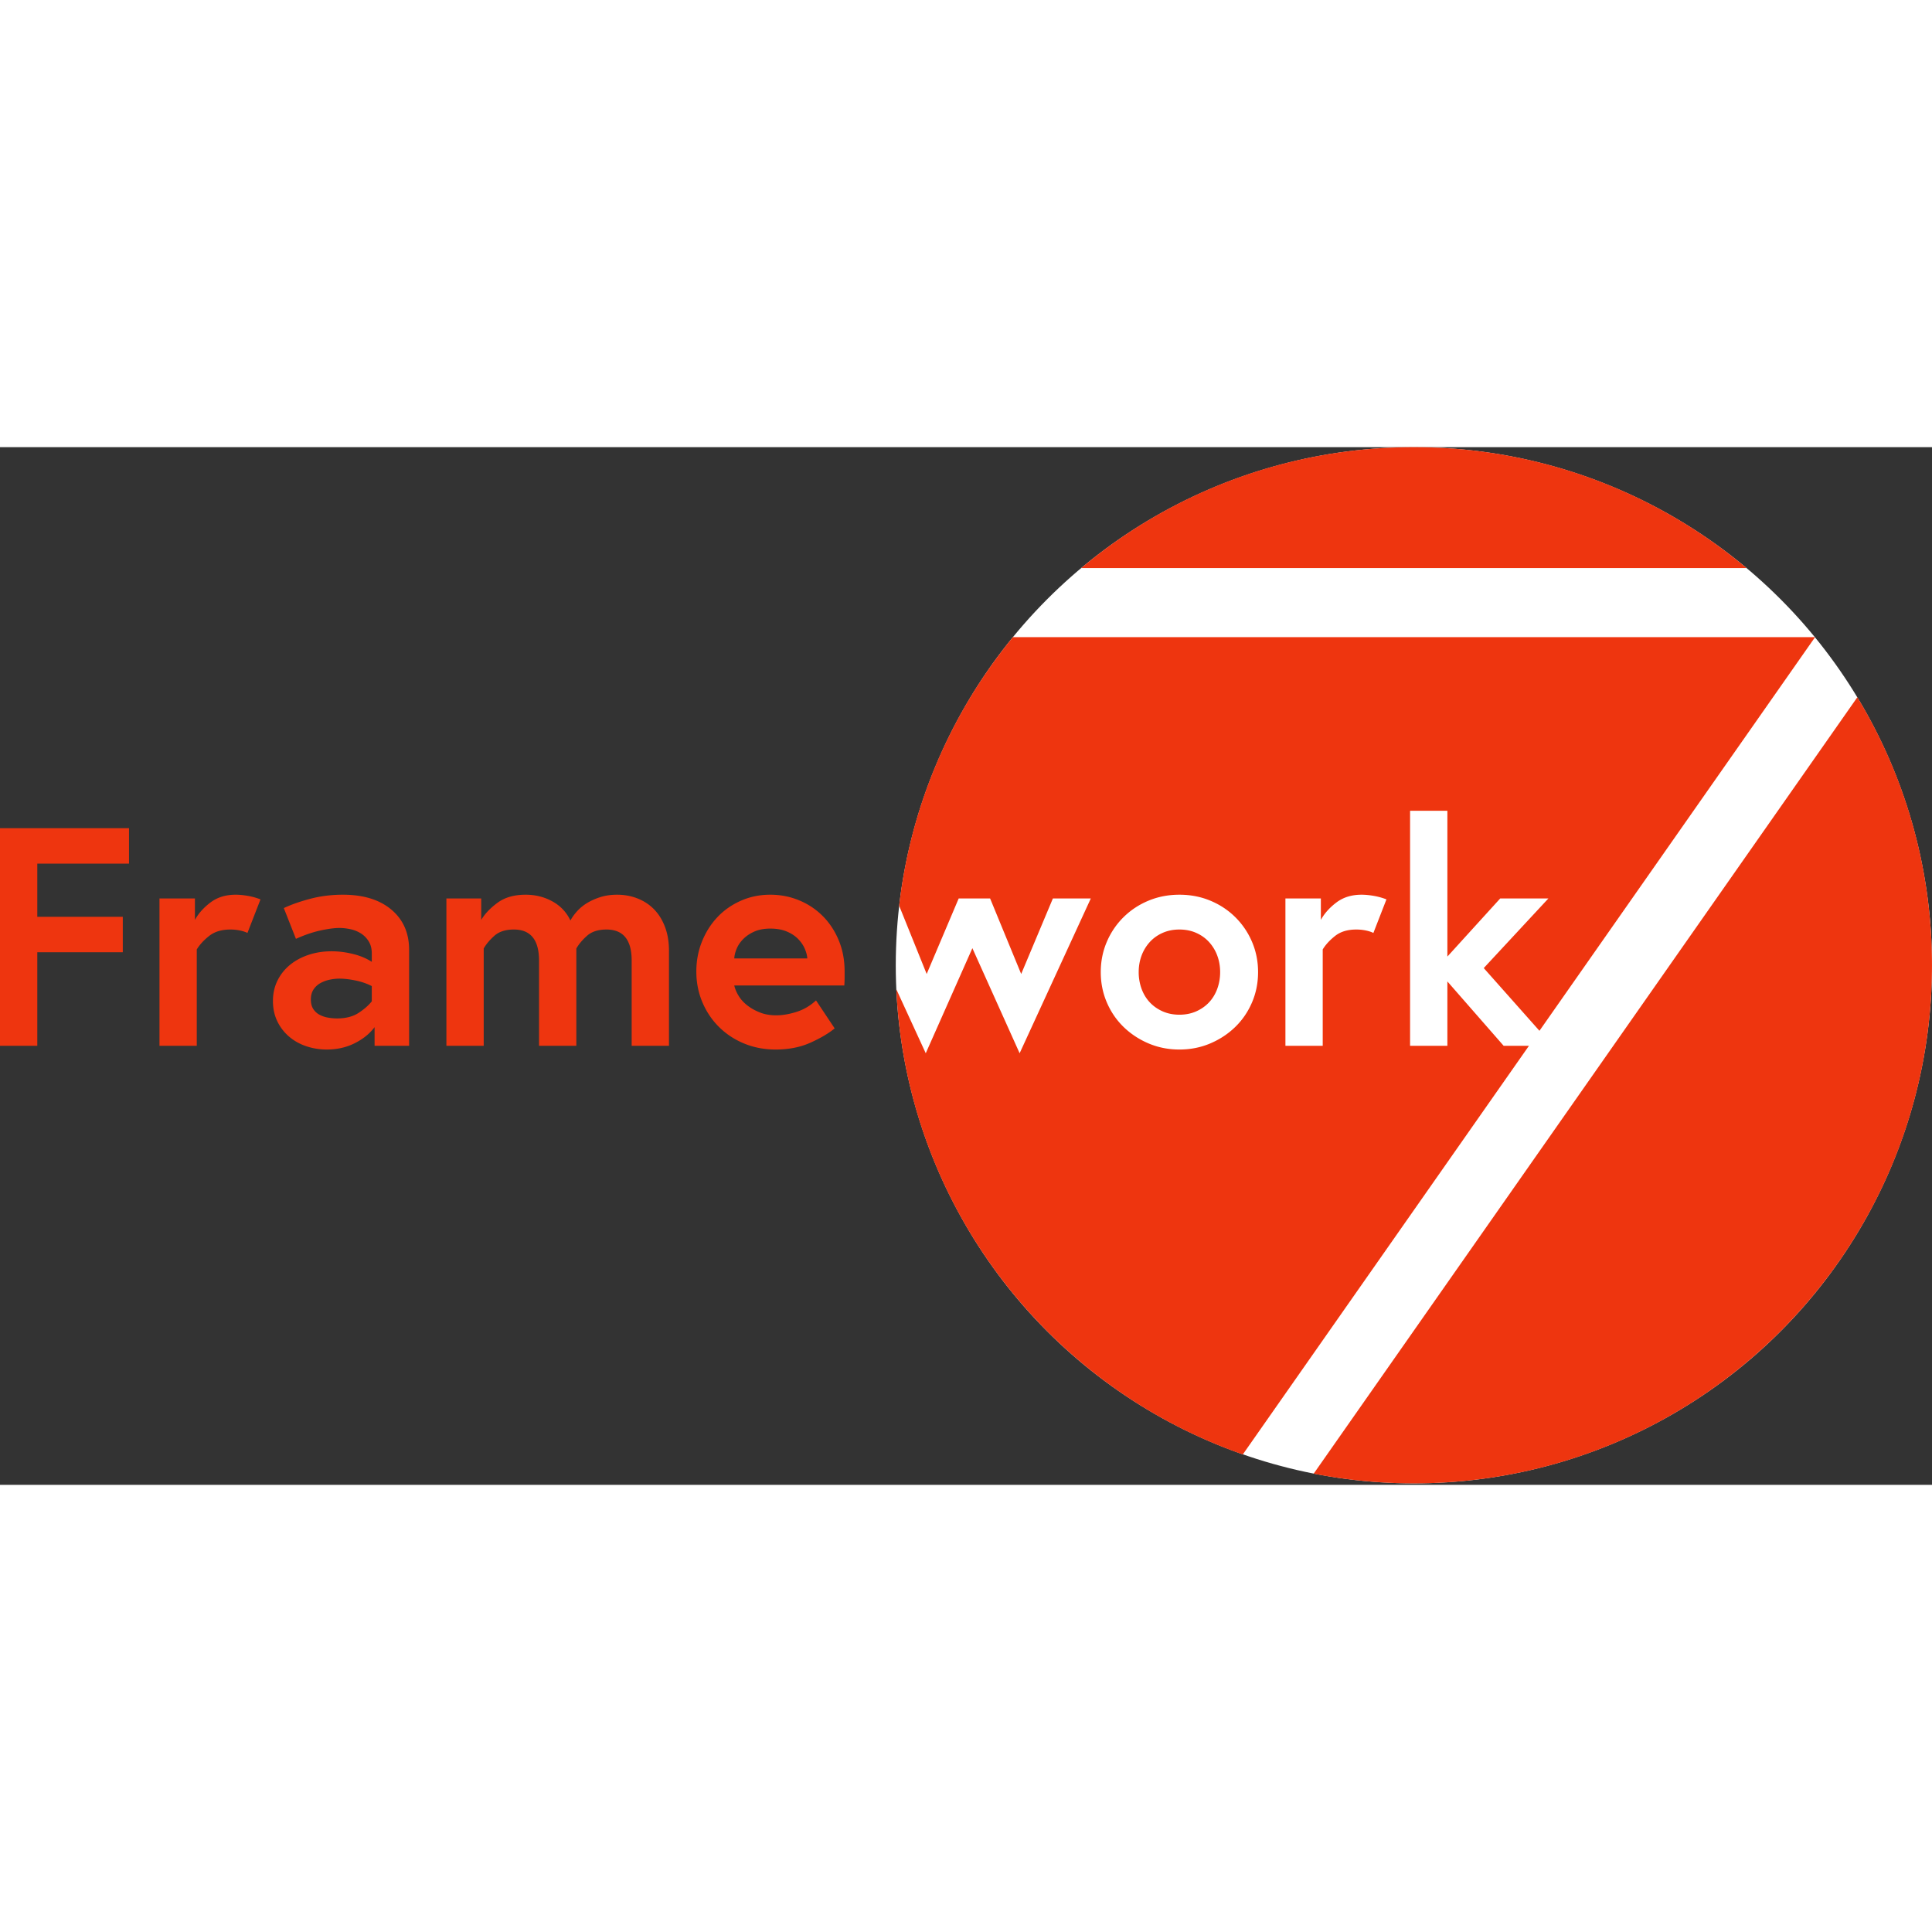
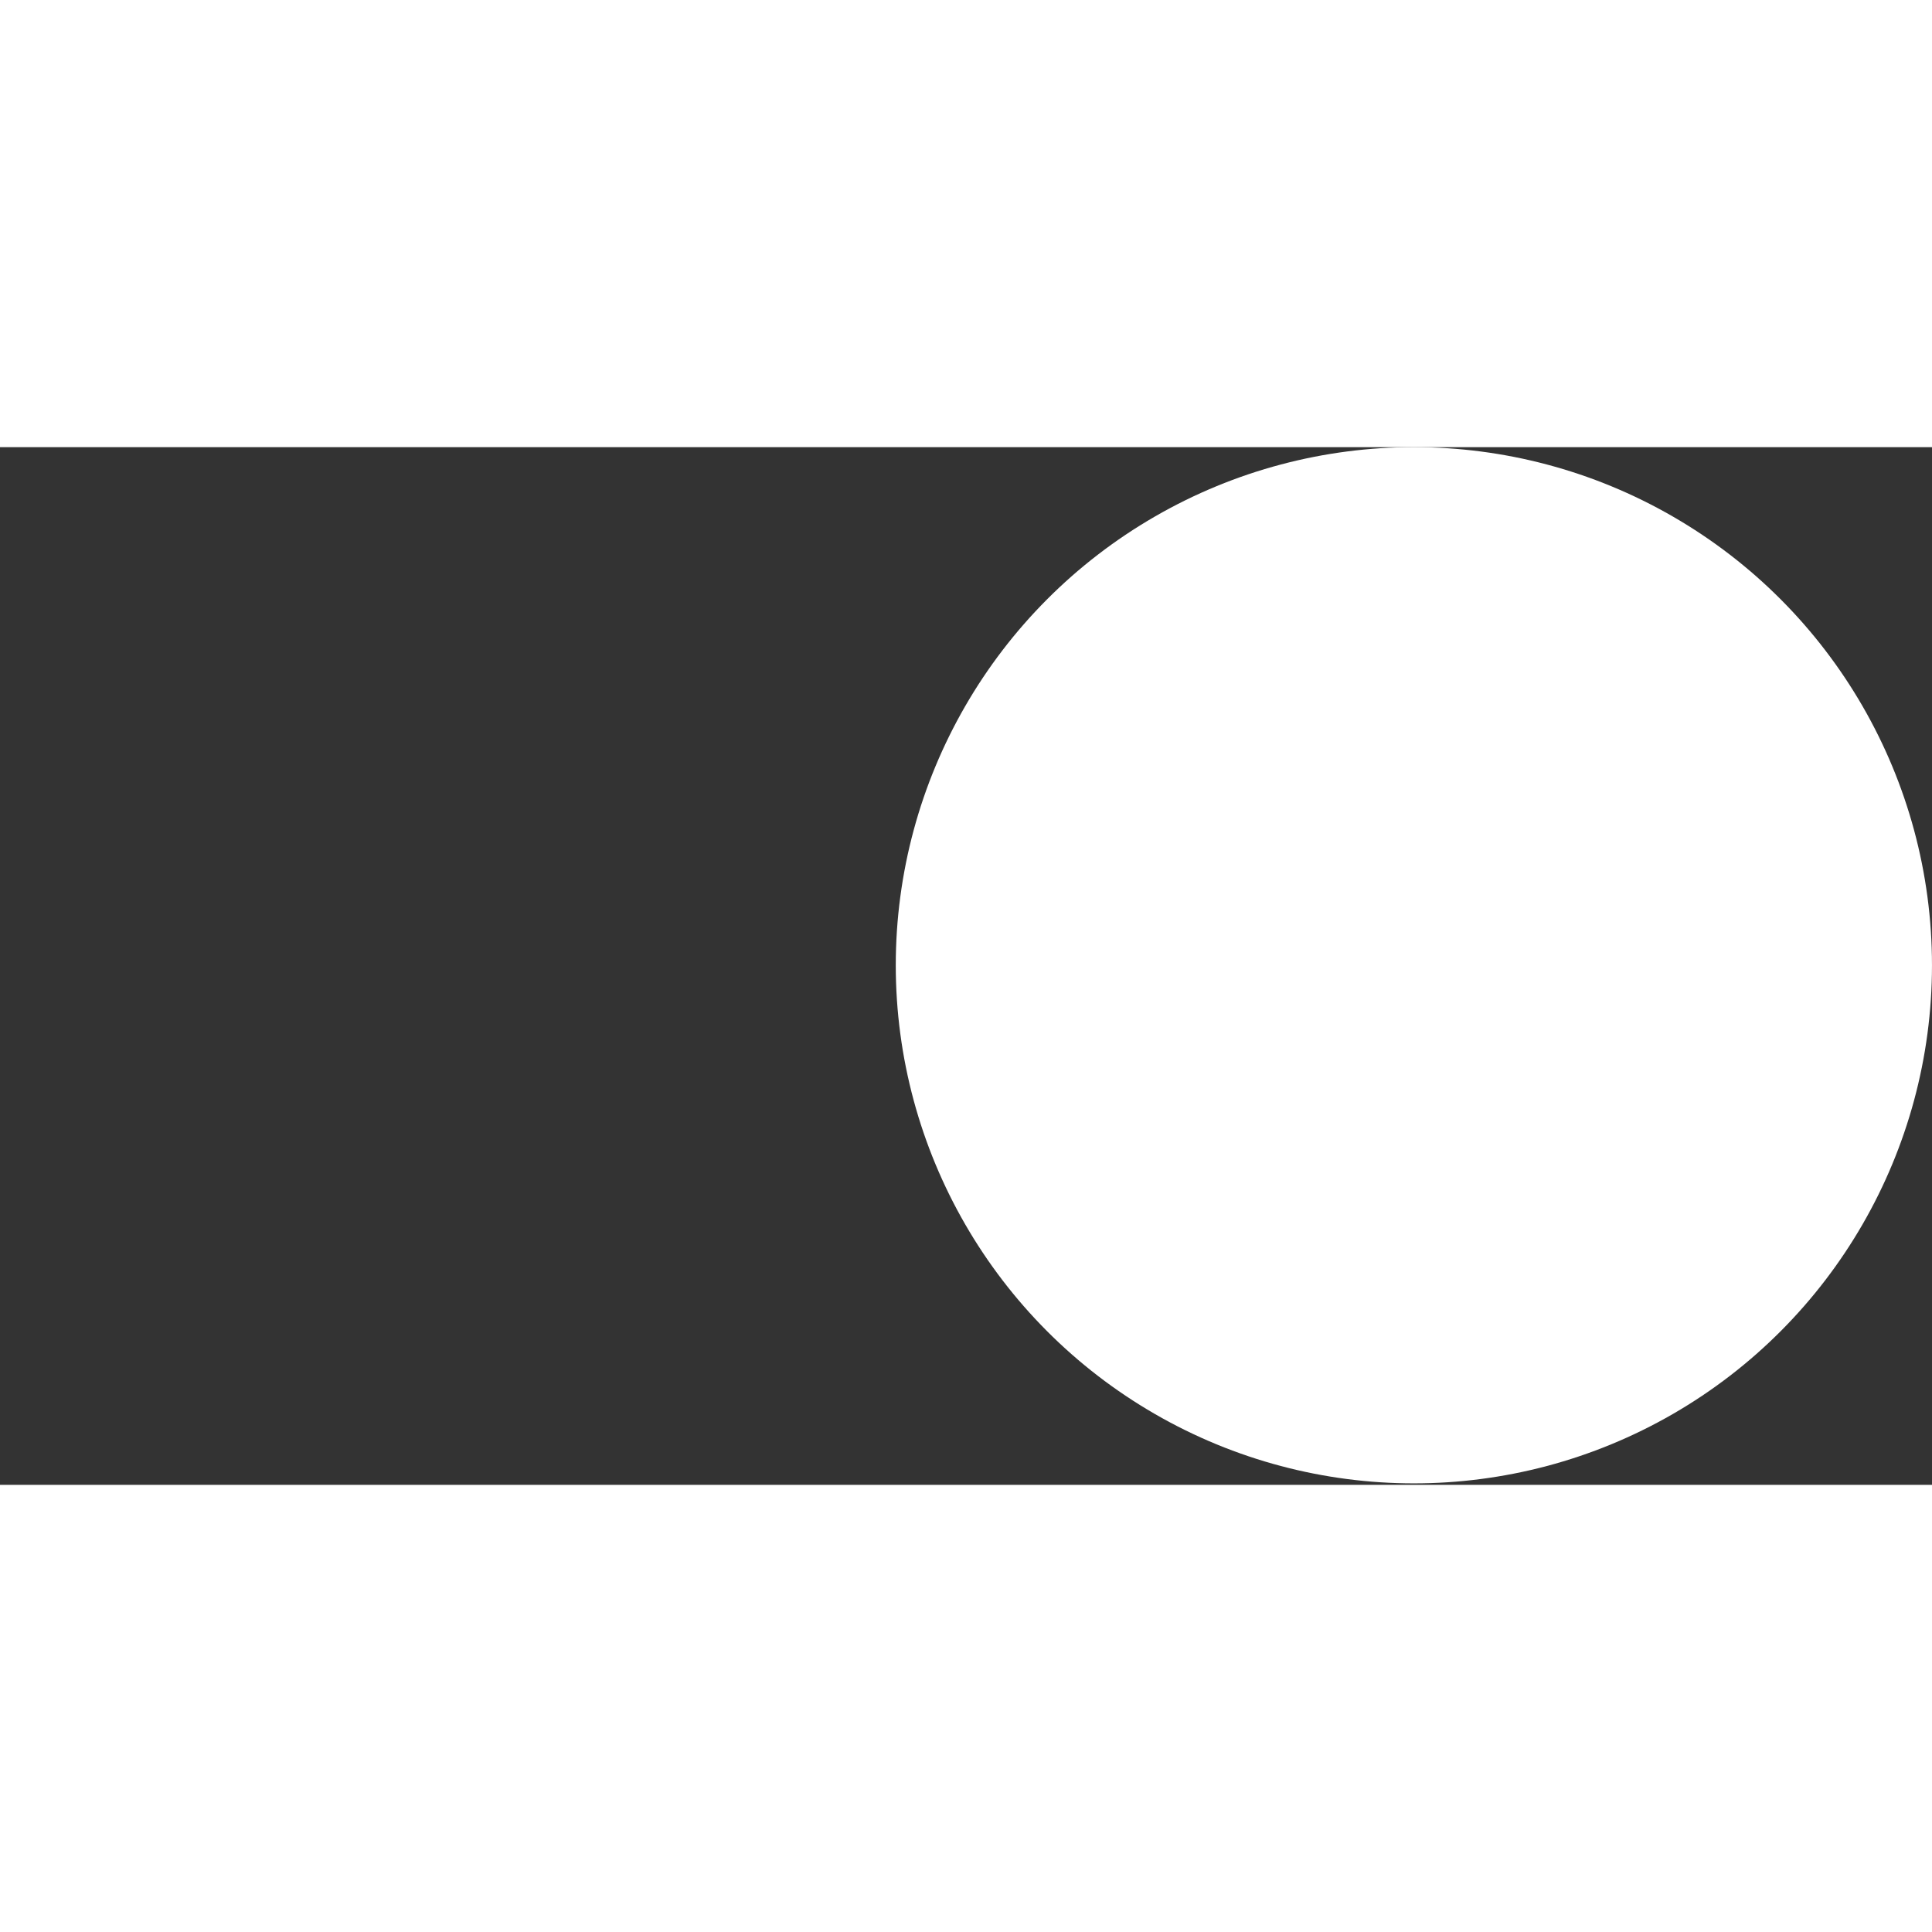
<svg xmlns="http://www.w3.org/2000/svg" width="800" height="800" viewBox="0 0 512 275">
  <rect x="0" y="0" width="512" height="275" fill="#333333" stroke="none" />
  <circle cx="374.692" cy="137.304" r="137.304" fill="#FFF" />
-   <path fill="#EE350F" d="M492.218 66.272c12.552 20.724 19.778 45.034 19.778 71.032c0 75.83-61.473 137.303-137.304 137.303a137.99 137.99 0 0 1-26.555-2.566zm-11.264-15.927l.036.044l-73.02 104.283l-14.76-16.622l17.135-18.454h-12.769l-14.005 15.406V96.364h-9.886v62.281h9.886v-17.053l14.911 17.053h6.707l-75.833 108.3c-51.651-18.06-89.218-66.116-91.823-123.287l7.801 16.964l12.357-27.845l12.522 27.845l18.866-41.026h-10.05l-8.404 20.019l-8.238-20.019h-8.32l-8.486 20.019l-7.295-18.09c3.07-26.841 13.881-51.33 30.145-71.18zm-168.396 68.263c-2.911 0-5.63.521-8.156 1.565c-2.526 1.043-4.737 2.499-6.632 4.366a20.355 20.355 0 0 0-4.448 6.55c-1.071 2.498-1.607 5.176-1.607 8.032s.536 5.533 1.607 8.032c1.07 2.499 2.553 4.668 4.448 6.508c1.895 1.84 4.106 3.295 6.632 4.366c2.526 1.071 5.245 1.607 8.156 1.607c2.91 0 5.63-.536 8.156-1.607c2.526-1.07 4.737-2.526 6.631-4.366c1.895-1.84 3.378-4.01 4.45-6.508c1.07-2.499 1.606-5.176 1.606-8.032s-.536-5.534-1.607-8.033a20.355 20.355 0 0 0-4.449-6.549c-1.894-1.867-4.105-3.323-6.631-4.366c-2.527-1.044-5.245-1.565-8.156-1.565m48.276 0c-2.636 0-4.86.686-6.673 2.06c-1.813 1.372-3.186 2.91-4.12 4.613v-5.685h-9.39v39.05h9.885v-25.54c.769-1.262 1.867-2.457 3.295-3.583c1.428-1.126 3.296-1.689 5.602-1.689c.879 0 1.717.083 2.513.248c.796.164 1.47.384 2.018.659l3.46-8.898a18.038 18.038 0 0 0-3.46-.947c-1.153-.192-2.197-.288-3.13-.288m-48.276 9.226c1.648 0 3.144.302 4.49.907c1.345.604 2.485 1.428 3.419 2.471a11.018 11.018 0 0 1 2.141 3.584c.495 1.345.742 2.787.742 4.325c0 1.538-.247 2.993-.742 4.366c-.494 1.373-1.208 2.568-2.141 3.584c-.934 1.016-2.074 1.826-3.42 2.43c-1.345.604-2.841.906-4.49.906c-1.647 0-3.143-.302-4.489-.906c-1.346-.604-2.485-1.414-3.419-2.43c-.934-1.016-1.647-2.211-2.142-3.584a12.792 12.792 0 0 1-.741-4.366c0-1.538.247-2.98.741-4.325a11.018 11.018 0 0 1 2.142-3.584c.934-1.043 2.073-1.867 3.419-2.471c1.346-.605 2.842-.907 4.49-.907M374.692 0c33.56 0 64.309 12.04 88.16 32.038h-176.32C310.384 12.04 341.132 0 374.692 0M90.868 118.607c5.437 0 9.72 1.319 12.851 3.955c3.13 2.636 4.696 6.178 4.696 10.627v25.456H99.27v-4.943c-1.263 1.703-3.006 3.117-5.23 4.243c-2.225 1.126-4.71 1.689-7.456 1.689a16.95 16.95 0 0 1-5.396-.865c-1.73-.577-3.254-1.428-4.573-2.554a12.372 12.372 0 0 1-3.13-4.078c-.769-1.593-1.153-3.378-1.153-5.355c0-1.977.398-3.776 1.194-5.396a12.441 12.441 0 0 1 3.295-4.16c1.4-1.154 3.048-2.046 4.943-2.678c1.895-.631 3.94-.947 6.138-.947c1.812 0 3.68.233 5.602.7c1.922.467 3.597 1.167 5.025 2.1v-2.223c0-1.264-.275-2.335-.824-3.213a6.55 6.55 0 0 0-2.06-2.101a8.447 8.447 0 0 0-2.76-1.112c-1.015-.22-1.99-.33-2.924-.33c-1.318 0-2.993.22-5.025.66c-2.032.439-4.201 1.18-6.508 2.224l-3.213-8.156c1.977-.934 4.325-1.758 7.044-2.472c2.718-.714 5.588-1.07 8.609-1.07m113.275 0c2.691 0 5.231.495 7.62 1.483a19.067 19.067 0 0 1 6.261 4.16c1.785 1.786 3.2 3.927 4.243 6.426c1.044 2.5 1.565 5.26 1.565 8.28v1.565c0 .66-.027 1.373-.082 2.142h-29.163c.22.934.617 1.867 1.194 2.801c.577.934 1.346 1.771 2.307 2.513c.961.741 2.073 1.359 3.336 1.853c1.264.495 2.691.742 4.284.742c1.648 0 3.433-.302 5.355-.907c1.922-.604 3.652-1.62 5.19-3.048l4.943 7.415c-1.593 1.318-3.735 2.581-6.426 3.79c-2.69 1.208-5.766 1.812-9.227 1.812c-2.965 0-5.725-.522-8.279-1.566c-2.554-1.043-4.778-2.498-6.673-4.366c-1.895-1.867-3.378-4.064-4.449-6.59c-1.07-2.527-1.606-5.245-1.606-8.156c0-2.801.494-5.437 1.483-7.909c.988-2.471 2.348-4.627 4.078-6.467c1.73-1.84 3.803-3.295 6.22-4.366c2.416-1.071 5.025-1.607 7.826-1.607m-169.954-17.63v9.392H9.886v14.088H32.54v9.391H9.886v24.797H0v-57.667zm28.257 17.63c.933 0 1.977.097 3.13.289c1.154.192 2.307.508 3.46.947l-3.46 8.897c-.549-.274-1.222-.494-2.018-.659a12.379 12.379 0 0 0-2.513-.247c-2.307 0-4.174.563-5.602 1.689c-1.428 1.126-2.526 2.32-3.295 3.584v25.538h-9.886v-39.049h9.392v5.684c.933-1.702 2.306-3.24 4.119-4.613c1.812-1.373 4.036-2.06 6.673-2.06m101.083 0c1.977 0 3.817.344 5.52 1.03c1.702.687 3.157 1.662 4.365 2.925c1.209 1.263 2.156 2.814 2.843 4.654c.686 1.84 1.03 3.94 1.03 6.303v25.126H167.4v-22.573c0-5.492-2.225-8.238-6.673-8.238c-2.197 0-3.914.55-5.15 1.648c-1.235 1.098-2.182 2.224-2.842 3.378v25.785h-9.885v-22.573c0-5.492-2.225-8.238-6.673-8.238c-2.197 0-3.913.55-5.15 1.648c-1.235 1.098-2.182 2.224-2.841 3.378v25.785H118.3v-39.049h9.227v5.684c.988-1.647 2.444-3.171 4.366-4.572c1.922-1.4 4.394-2.1 7.414-2.1c2.582 0 4.943.59 7.085 1.77c2.142 1.181 3.735 2.87 4.778 5.067c.44-.824 1.03-1.648 1.771-2.471a11.762 11.762 0 0 1 2.678-2.183c1.043-.632 2.224-1.154 3.542-1.566c1.318-.412 2.774-.618 4.367-.618M89.96 140.851c-.878 0-1.757.096-2.636.288a8.88 8.88 0 0 0-2.43.906a5.088 5.088 0 0 0-1.813 1.689c-.466.714-.7 1.593-.7 2.636c0 1.044.22 1.895.66 2.554a4.498 4.498 0 0 0 1.688 1.524a7.576 7.576 0 0 0 2.266.742a14.08 14.08 0 0 0 2.306.205c2.307 0 4.202-.48 5.685-1.441c1.482-.961 2.663-1.991 3.542-3.09v-4.036c-1.263-.66-2.691-1.154-4.284-1.483c-1.593-.33-3.02-.494-4.284-.494m114.182-13.264c-1.593 0-2.966.247-4.12.741c-1.153.495-2.127 1.126-2.924 1.895c-.796.77-1.4 1.62-1.812 2.554c-.412.934-.645 1.84-.7 2.719h19.36c-.055-.824-.289-1.703-.7-2.636c-.413-.934-1.017-1.8-1.813-2.596c-.797-.796-1.799-1.441-3.007-1.936c-1.208-.494-2.636-.74-4.284-.74" />
</svg>